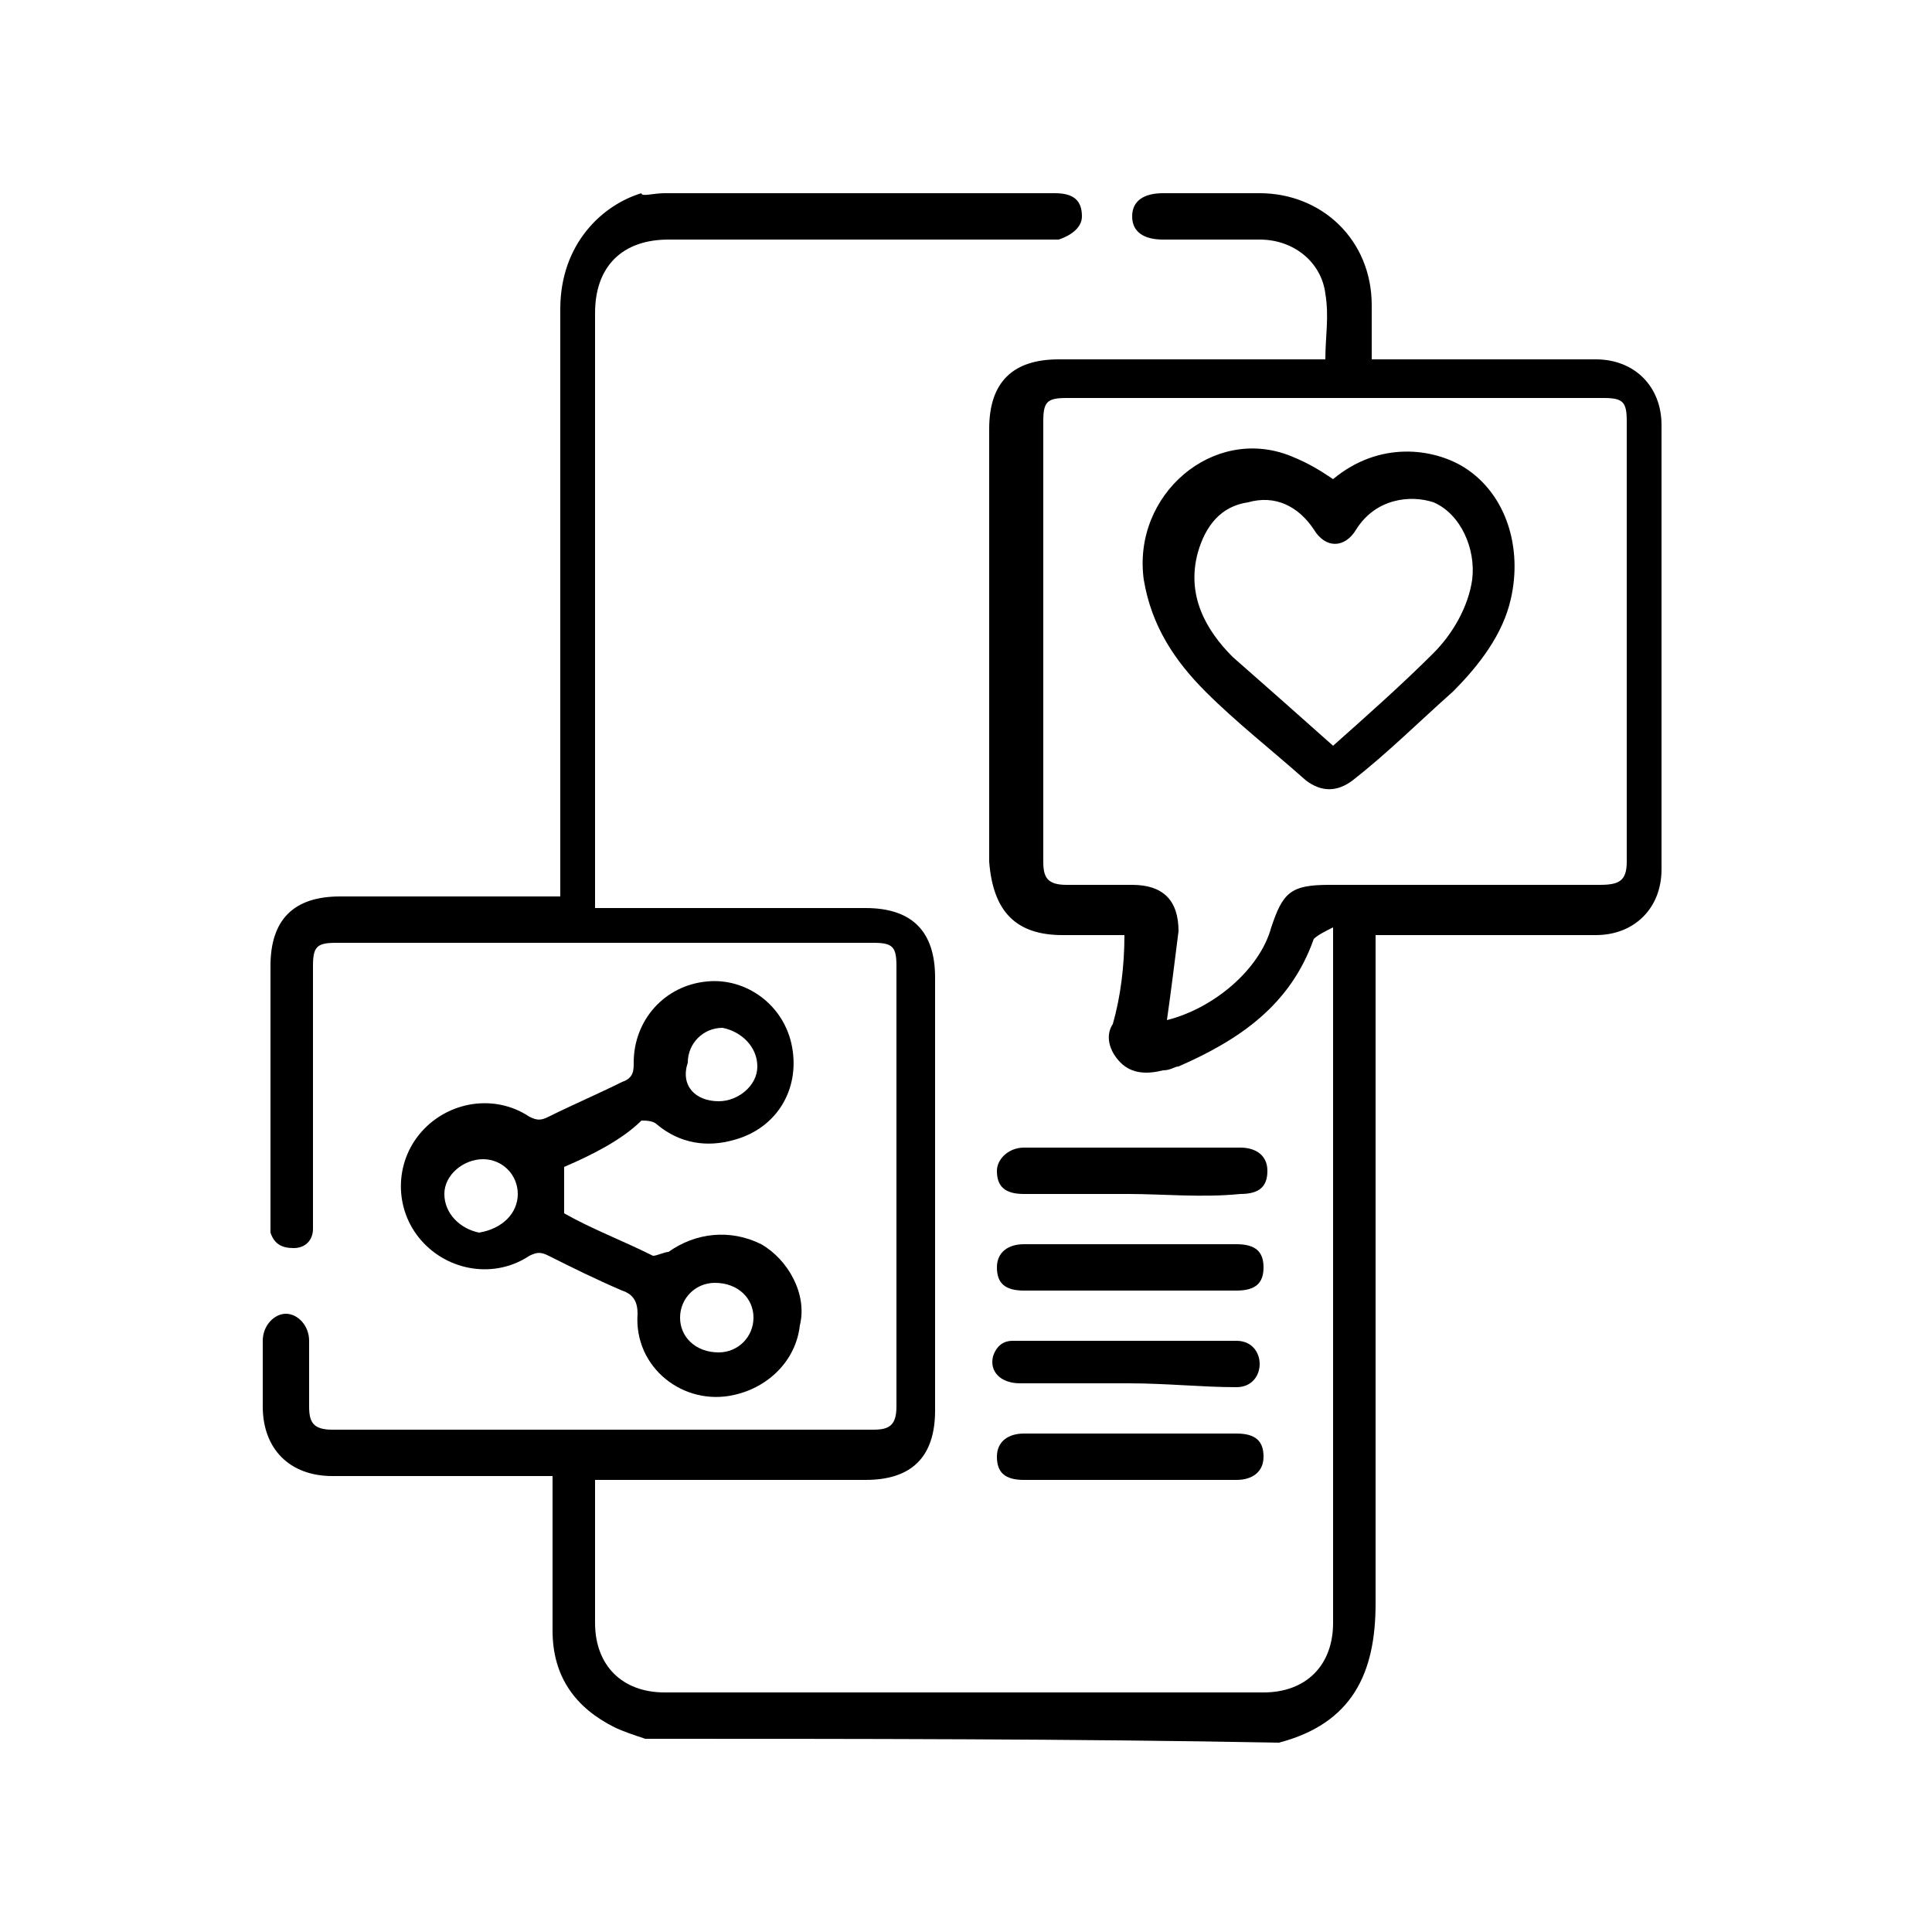
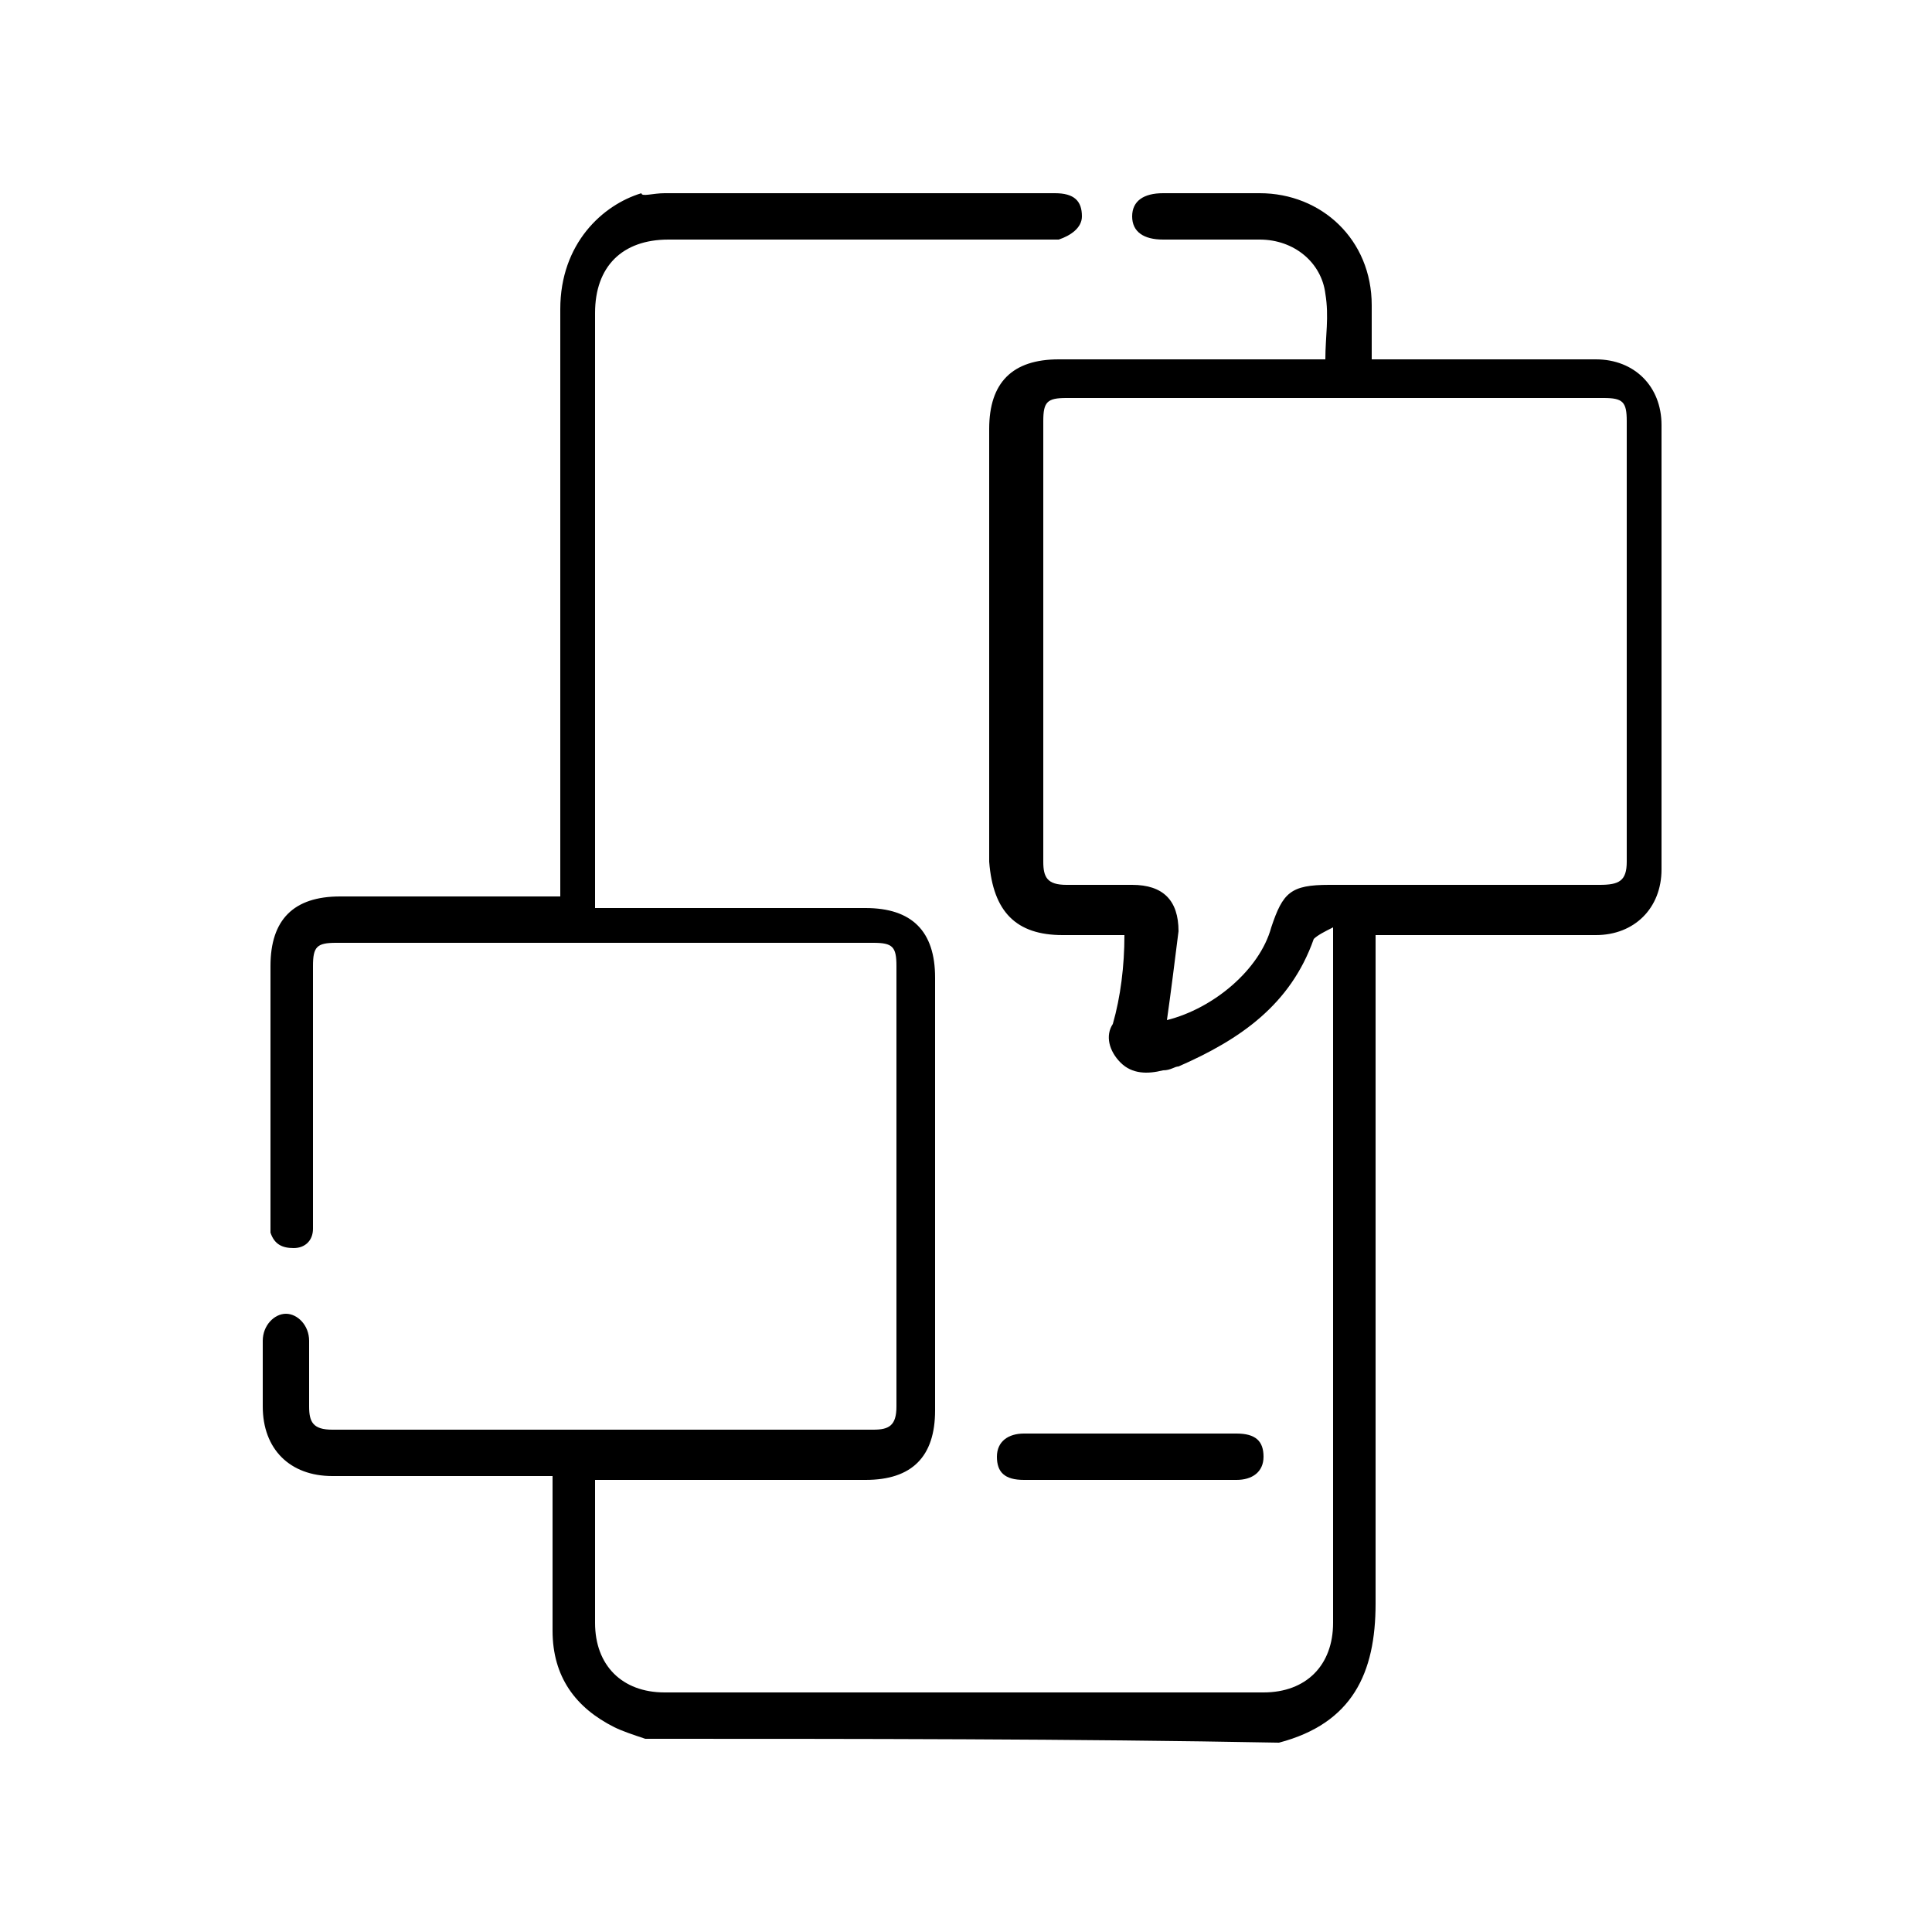
<svg xmlns="http://www.w3.org/2000/svg" version="1.1" id="Layer_1" x="0px" y="0px" viewBox="0 0 50 50" style="enable-background:new 0 0 50 50;" xml:space="preserve">
  <g>
    <path d="M16.7,45c-0.3-0.1-0.6-0.2-0.8-0.3c-1-0.5-1.6-1.3-1.6-2.5c0-1.2,0-2.3,0-3.5c0-0.1,0-0.3,0-0.5c-0.2,0-0.3,0-0.5,0   c-1.7,0-3.5,0-5.2,0c-1.1,0-1.8-0.7-1.8-1.8c0-0.6,0-1.1,0-1.7c0-0.4,0.3-0.7,0.6-0.7c0.3,0,0.6,0.3,0.6,0.7c0,0.6,0,1.1,0,1.7   c0,0.4,0.1,0.6,0.6,0.6c4.7,0,9.3,0,14,0c0.4,0,0.6-0.1,0.6-0.6c0-3.8,0-7.6,0-11.4c0-0.5-0.1-0.6-0.6-0.6c-4.6,0-9.3,0-13.9,0   c-0.5,0-0.6,0.1-0.6,0.6c0,2.1,0,4.3,0,6.4c0,0.1,0,0.3,0,0.4c0,0.3-0.2,0.5-0.5,0.5c-0.3,0-0.5-0.1-0.6-0.4c0-0.1,0-0.3,0-0.5   c0-2.1,0-4.3,0-6.4c0-1.2,0.6-1.8,1.8-1.8c1.7,0,3.4,0,5.2,0c0.1,0,0.3,0,0.5,0c0-0.2,0-0.4,0-0.5c0-4.9,0-9.8,0-14.7   c0-1.7,1.1-2.7,2.1-3C16.6,5.1,16.9,5,17.2,5c3.4,0,6.7,0,10.1,0C27.8,5,28,5.2,28,5.6c0,0.3-0.3,0.5-0.6,0.6c-0.6,0-1.1,0-1.7,0   c-2.8,0-5.6,0-8.4,0c-1.2,0-1.9,0.7-1.9,1.9c0,5,0,10,0,15c0,0.1,0,0.2,0,0.4c0.2,0,0.3,0,0.5,0c2.2,0,4.3,0,6.5,0   c1.2,0,1.8,0.6,1.8,1.8c0,3.7,0,7.5,0,11.2c0,1.2-0.6,1.8-1.8,1.8c-2.2,0-4.3,0-6.5,0c-0.1,0-0.3,0-0.5,0c0,0.1,0,0.2,0,0.3   c0,1.1,0,2.2,0,3.4c0,1.1,0.7,1.8,1.8,1.8c5.2,0,10.3,0,15.5,0c1.1,0,1.8-0.7,1.8-1.8c0-5.9,0-11.7,0-17.6c0-0.1,0-0.2,0-0.4   c-0.2,0.1-0.4,0.2-0.5,0.3c-0.6,1.7-1.9,2.6-3.5,3.3c-0.1,0-0.2,0.1-0.4,0.1c-0.4,0.1-0.8,0.1-1.1-0.2c-0.3-0.3-0.4-0.7-0.2-1   c0.2-0.7,0.3-1.5,0.3-2.3c-0.6,0-1.1,0-1.6,0c-1.2,0-1.8-0.6-1.9-1.9c0-3.7,0-7.5,0-11.2c0-1.2,0.6-1.8,1.8-1.8c2.2,0,4.4,0,6.5,0   c0.1,0,0.3,0,0.4,0c0-0.6,0.1-1.1,0-1.7c-0.1-0.8-0.8-1.4-1.7-1.4c-0.8,0-1.7,0-2.5,0c-0.5,0-0.8-0.2-0.8-0.6   c0-0.4,0.3-0.6,0.8-0.6c0.8,0,1.6,0,2.5,0c1.6,0,2.9,1.2,2.9,2.9c0,0.4,0,0.9,0,1.4c0.2,0,0.3,0,0.5,0c1.8,0,3.5,0,5.3,0   c1,0,1.7,0.7,1.7,1.7c0,3.8,0,7.7,0,11.5c0,1-0.7,1.7-1.7,1.7c-1.7,0-3.5,0-5.2,0c-0.2,0-0.3,0-0.5,0c0,0.2,0,0.4,0,0.5   c0,5.6,0,11.2,0,16.8c0,1.8-0.6,3.1-2.5,3.6C27.8,45,22.2,45,16.7,45z M30.2,26.4c1.2-0.3,2.4-1.3,2.7-2.4c0.3-0.9,0.5-1.1,1.5-1.1   c2.3,0,4.7,0,7,0c0.5,0,0.7-0.1,0.7-0.6c0-3.8,0-7.6,0-11.4c0-0.5-0.1-0.6-0.6-0.6c-4.6,0-9.3,0-13.9,0c-0.5,0-0.6,0.1-0.6,0.6   c0,3.8,0,7.6,0,11.4c0,0.4,0.1,0.6,0.6,0.6c0.6,0,1.1,0,1.7,0c0.8,0,1.2,0.4,1.2,1.2C30.4,24.9,30.3,25.7,30.2,26.4z" />
-     <path d="M14.6,30.2c0,0.4,0,0.8,0,1.2c0.7,0.4,1.5,0.7,2.3,1.1c0.1,0,0.3-0.1,0.4-0.1c0.7-0.5,1.6-0.6,2.4-0.2   c0.7,0.4,1.2,1.3,1,2.1c-0.1,0.9-0.8,1.6-1.7,1.8c-1.3,0.3-2.6-0.7-2.5-2.1c0-0.3-0.1-0.5-0.4-0.6c-0.7-0.3-1.3-0.6-1.9-0.9   c-0.2-0.1-0.3-0.1-0.5,0c-0.9,0.6-2.1,0.4-2.8-0.4c-0.7-0.8-0.7-2,0-2.8c0.7-0.8,1.9-1,2.8-0.4c0.2,0.1,0.3,0.1,0.5,0   c0.6-0.3,1.3-0.6,1.9-0.9c0.3-0.1,0.3-0.3,0.3-0.5c0-1.1,0.8-2,1.9-2.1c1-0.1,2,0.6,2.2,1.7c0.2,1.1-0.4,2.1-1.5,2.4   c-0.7,0.2-1.4,0.1-2-0.4c-0.1-0.1-0.3-0.1-0.4-0.1C16.1,29.5,15.3,29.9,14.6,30.2z M18.6,35c0.5,0,0.9-0.4,0.9-0.9   c0-0.5-0.4-0.9-1-0.9c-0.5,0-0.9,0.4-0.9,0.9C17.6,34.6,18,35,18.6,35z M18.6,28.5c0.5,0,1-0.4,1-0.9c0-0.5-0.4-0.9-0.9-1   c-0.5,0-0.9,0.4-0.9,0.9C17.6,28.1,18,28.5,18.6,28.5z M13.4,30.9c0-0.5-0.4-0.9-0.9-0.9c-0.5,0-1,0.4-1,0.9c0,0.5,0.4,0.9,0.9,1   C13,31.8,13.4,31.4,13.4,30.9z" />
-     <path d="M29.2,35.8c-0.9,0-1.9,0-2.8,0c-0.5,0-0.8-0.3-0.7-0.7c0.1-0.3,0.3-0.4,0.5-0.4c1.9,0,3.9,0,5.8,0c0.4,0,0.6,0.3,0.6,0.6   c0,0.3-0.2,0.6-0.6,0.6C31.1,35.9,30.2,35.8,29.2,35.8z" />
    <path d="M29.2,38.3c-0.9,0-1.8,0-2.7,0c-0.5,0-0.7-0.2-0.7-0.6c0-0.4,0.3-0.6,0.7-0.6c1.8,0,3.7,0,5.5,0c0.5,0,0.7,0.2,0.7,0.6   c0,0.4-0.3,0.6-0.7,0.6C31,38.3,30.1,38.3,29.2,38.3z" />
-     <path d="M29.2,30.9c-0.9,0-1.8,0-2.7,0c-0.5,0-0.7-0.2-0.7-0.6c0-0.3,0.3-0.6,0.7-0.6c1.9,0,3.7,0,5.6,0c0.4,0,0.7,0.2,0.7,0.6   c0,0.4-0.2,0.6-0.7,0.6C31.1,31,30.1,30.9,29.2,30.9z" />
-     <path d="M29.2,33.4c-0.9,0-1.8,0-2.7,0c-0.5,0-0.7-0.2-0.7-0.6c0-0.4,0.3-0.6,0.7-0.6c1.8,0,3.6,0,5.5,0c0.5,0,0.7,0.2,0.7,0.6   c0,0.4-0.2,0.6-0.7,0.6C31.1,33.4,30.1,33.4,29.2,33.4z" />
-     <path d="M34.5,12.4c1.2-1,2.6-0.8,3.4-0.3c1.1,0.7,1.5,2.1,1.2,3.4c-0.2,0.9-0.8,1.7-1.5,2.4c-0.9,0.8-1.7,1.6-2.6,2.3   c-0.4,0.3-0.8,0.3-1.2,0c-0.9-0.8-1.8-1.5-2.6-2.3c-0.8-0.8-1.4-1.7-1.6-2.9c-0.3-2.2,1.8-4,3.8-3.2C33.9,12,34.2,12.2,34.5,12.4z    M34.5,19.3c0.9-0.8,1.8-1.6,2.6-2.4c0.5-0.5,0.9-1.2,1-1.9c0.1-0.8-0.3-1.7-1-2c-0.6-0.2-1.5-0.1-2,0.7c-0.3,0.5-0.8,0.5-1.1,0   c-0.4-0.6-1-0.9-1.7-0.7c-0.7,0.1-1.1,0.6-1.3,1.3c-0.3,1.1,0.2,2,0.9,2.7C32.7,17.7,33.6,18.5,34.5,19.3z" />
  </g>
</svg>